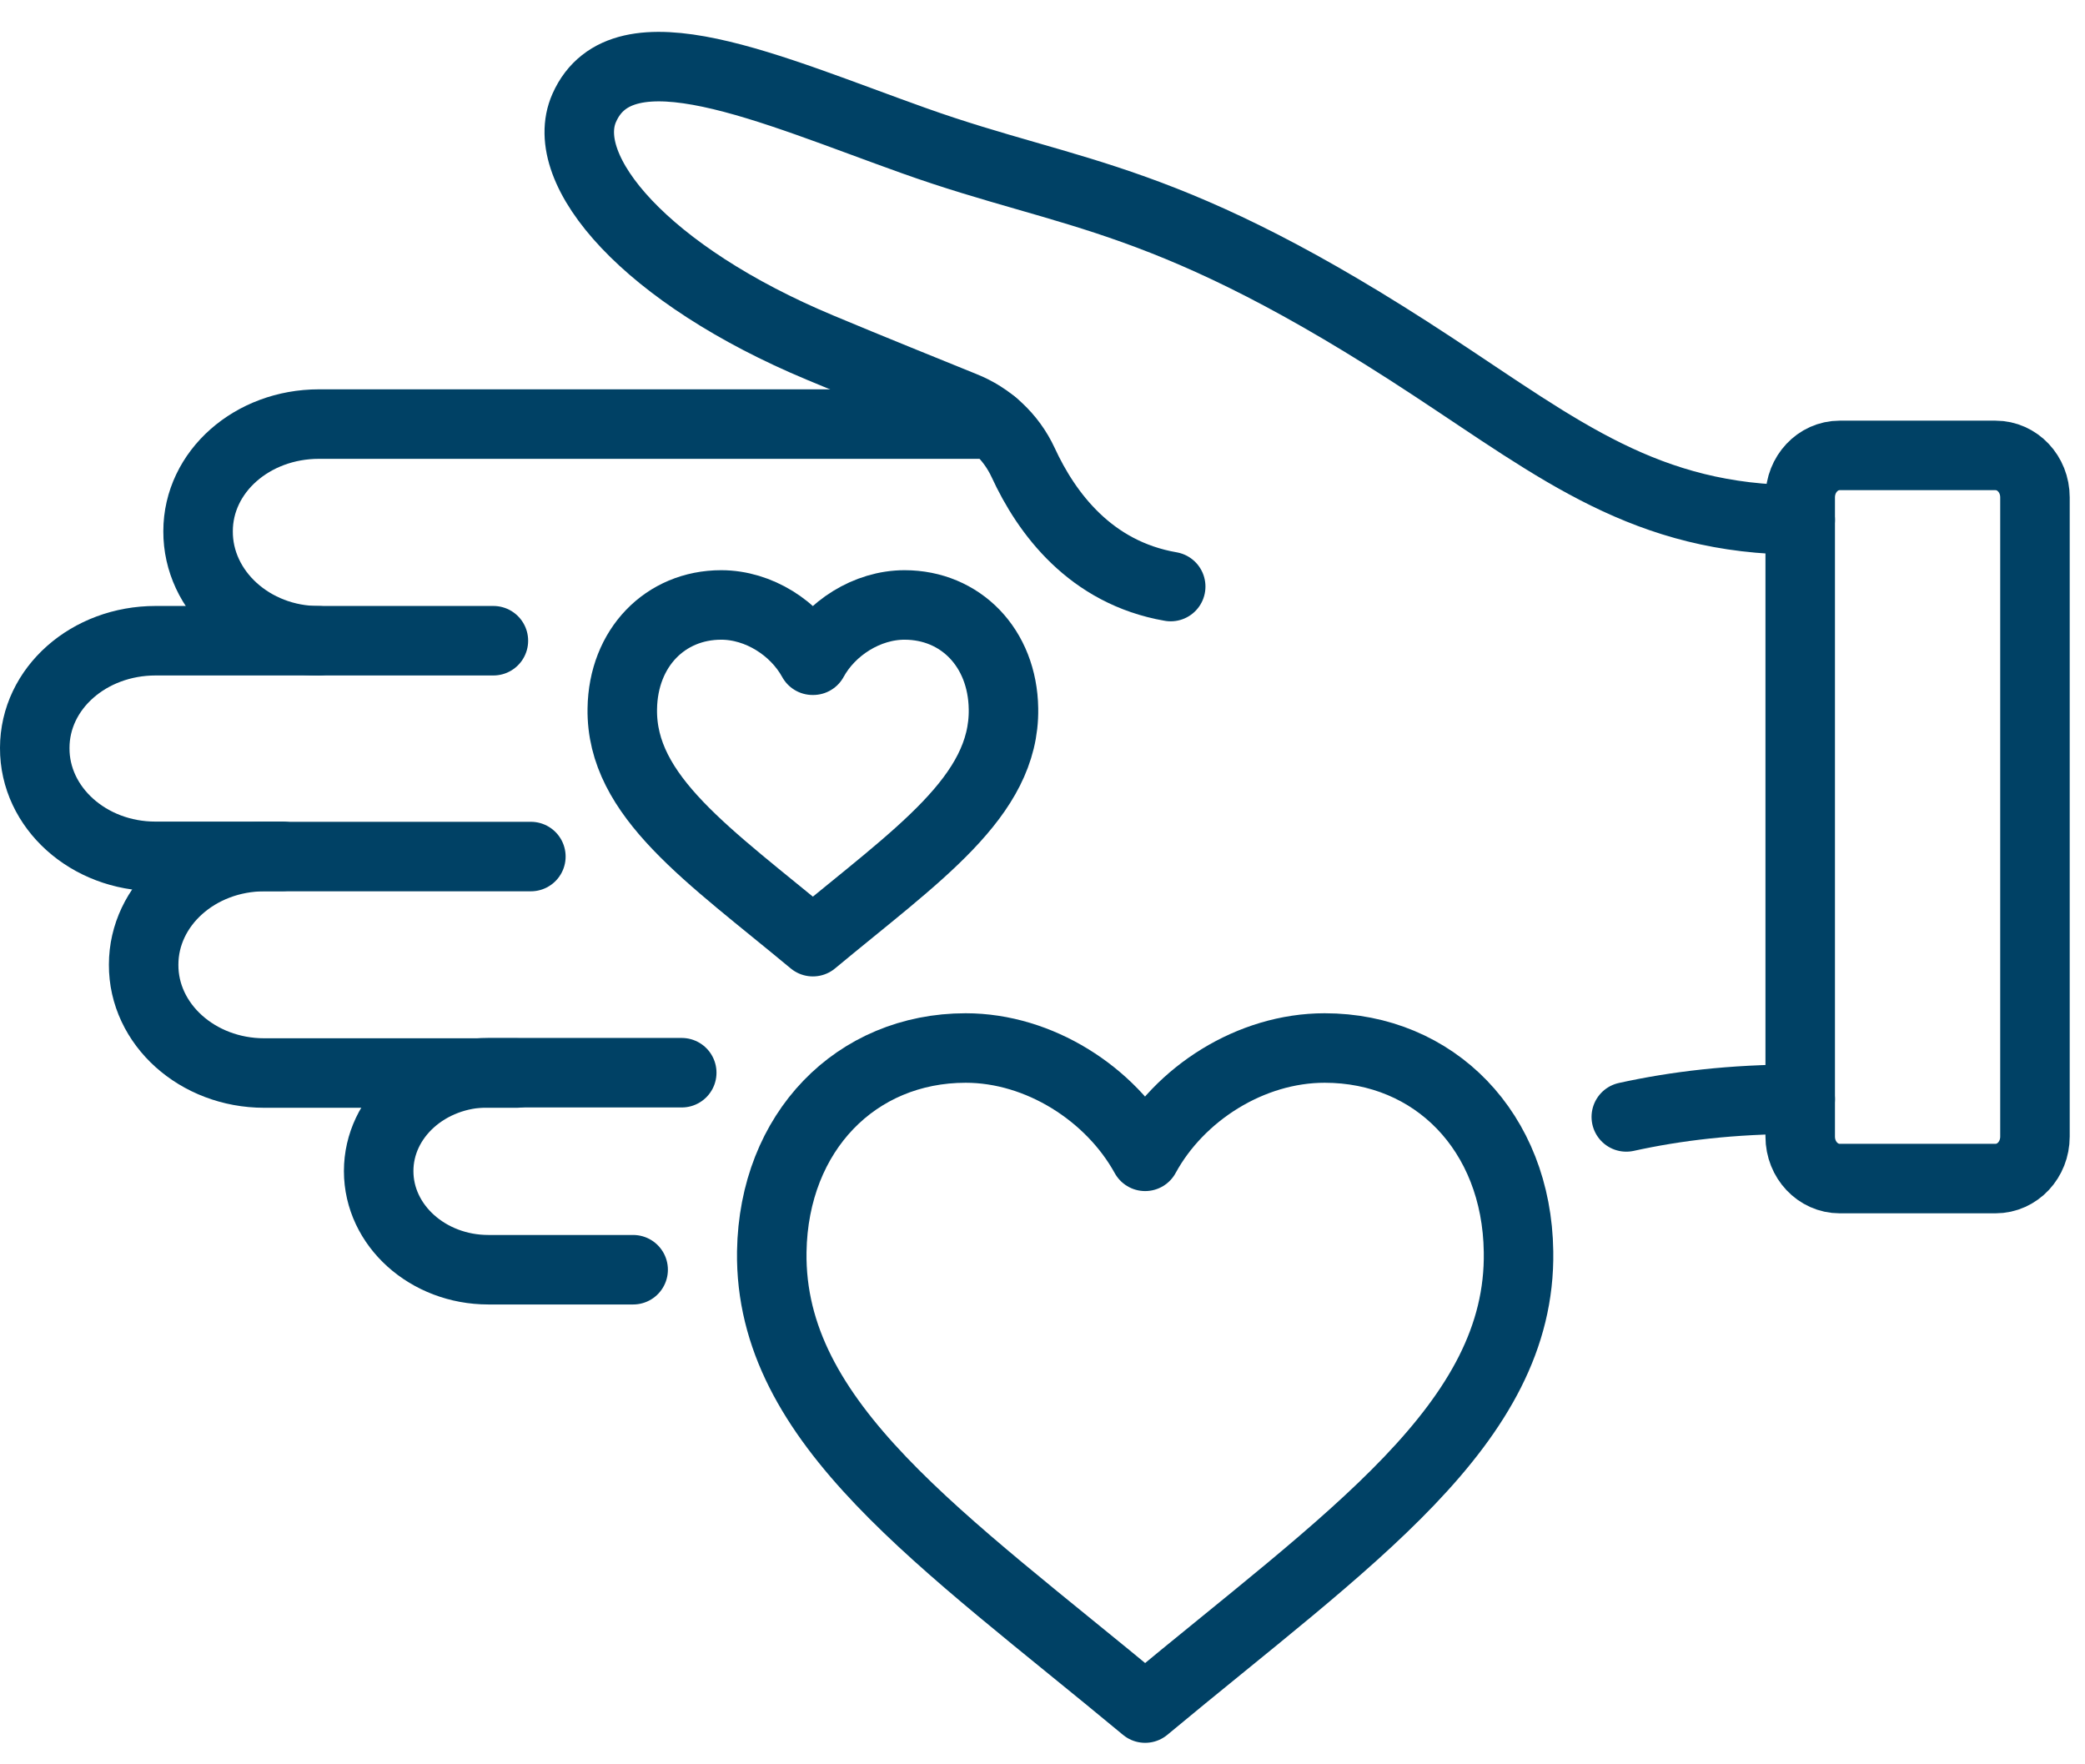
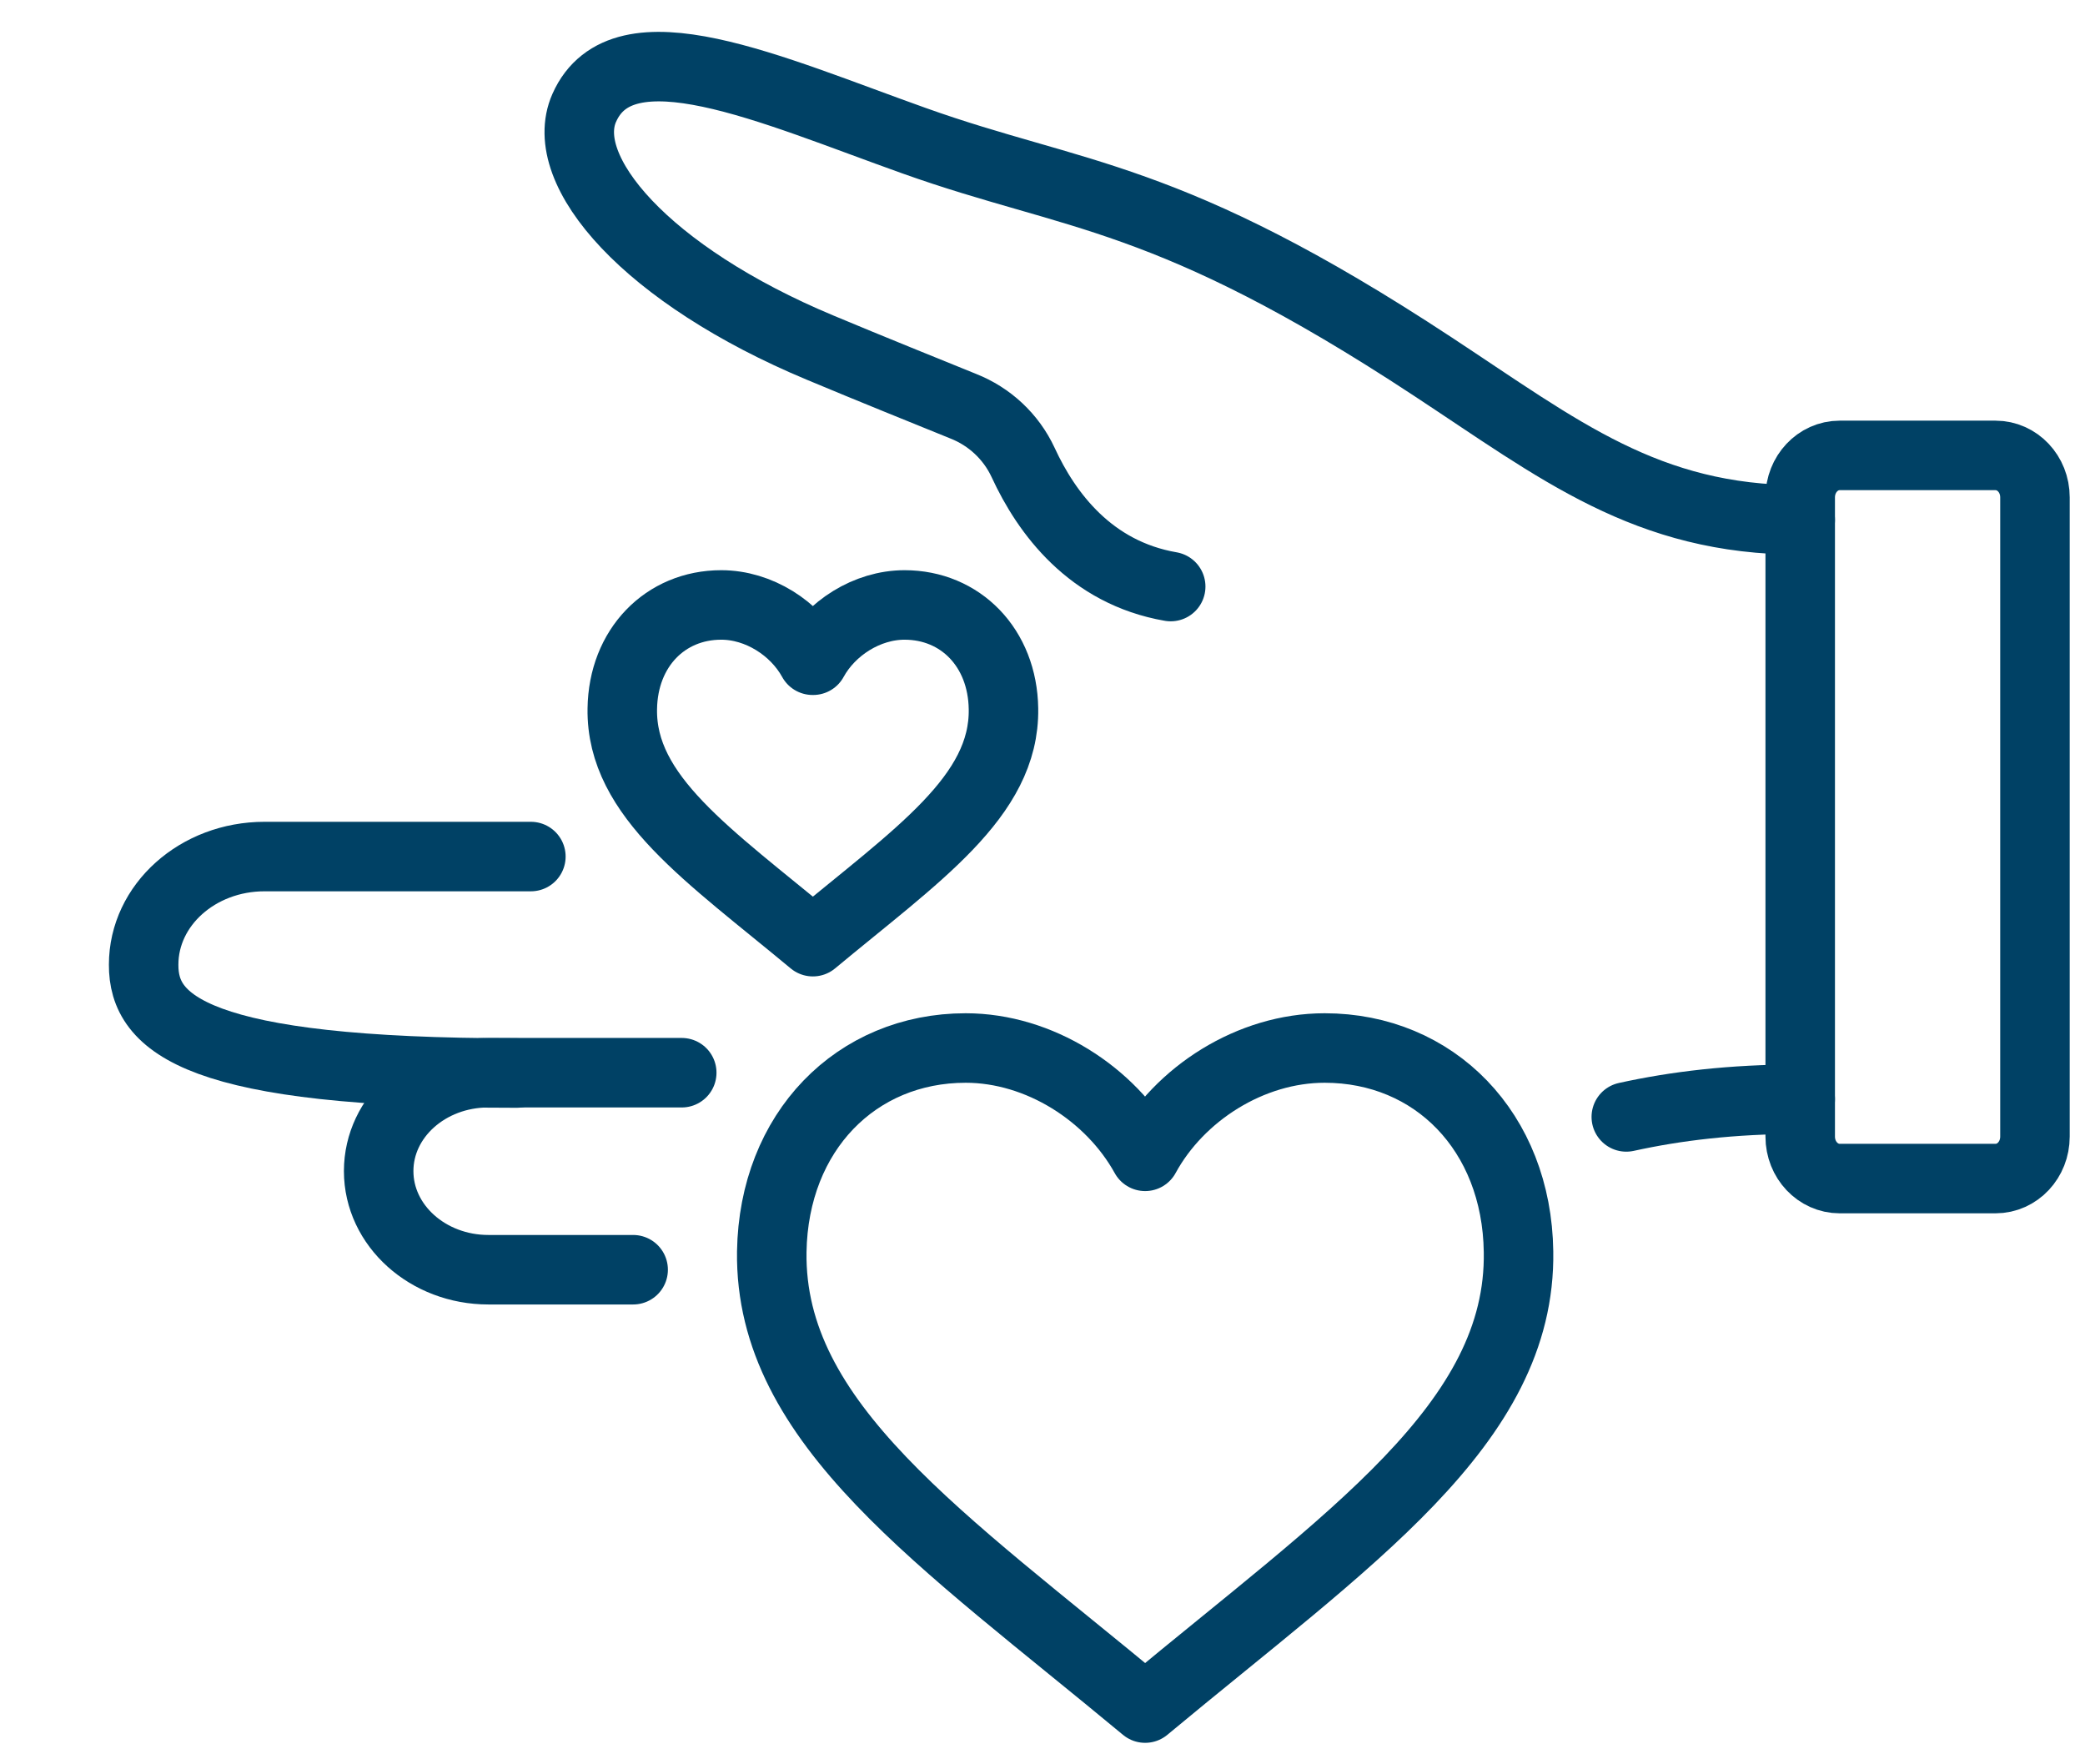
<svg xmlns="http://www.w3.org/2000/svg" width="39" height="33" viewBox="0 0 39 33" fill="none">
  <g clip-path="url(#clip0_1374_47284)">
-     <path d="M5.285 16.017H2.905C1.658 16.017 0.644 15.107 0.65 13.99C0.65 12.873 1.663 11.984 2.91 11.984H9.229" stroke="#004165" stroke-width="1.3" stroke-linecap="round" stroke-linejoin="round" />
-     <path d="M9.665 20.07H4.942C3.695 20.07 2.681 19.16 2.687 18.043C2.687 16.926 3.7 16.021 4.947 16.021H9.93" stroke="#004165" stroke-width="1.3" stroke-linecap="round" stroke-linejoin="round" />
+     <path d="M9.665 20.07C3.695 20.07 2.681 19.16 2.687 18.043C2.687 16.926 3.7 16.021 4.947 16.021H9.93" stroke="#004165" stroke-width="1.3" stroke-linecap="round" stroke-linejoin="round" />
    <path d="M11.843 23.749C9.639 23.749 9.135 23.749 9.135 23.749C8.003 23.749 7.083 22.922 7.083 21.904C7.083 20.886 8.003 20.064 9.135 20.064H12.752" stroke="#004165" stroke-width="1.3" stroke-linecap="round" stroke-linejoin="round" />
    <path d="M33.673 20.559C32.385 20.559 31.34 20.689 30.42 20.891" stroke="#004165" stroke-width="1.3" stroke-linecap="round" stroke-linejoin="round" />
-     <path d="M5.96 11.985C4.713 11.985 3.7 11.06 3.705 9.937C3.705 8.82 4.718 7.932 5.966 7.932H18.583" stroke="#004165" stroke-width="1.3" stroke-linecap="round" stroke-linejoin="round" />
    <path d="M38.064 21.259V9.302C38.064 8.866 37.732 8.518 37.326 8.518H34.411C34.001 8.518 33.673 8.871 33.673 9.302V21.259C33.673 21.696 34.006 22.044 34.411 22.044H37.326C37.737 22.044 38.064 21.691 38.064 21.259Z" stroke="#004165" stroke-width="1.3" stroke-linecap="round" stroke-linejoin="round" />
    <path d="M21.898 10.971C20.396 10.711 19.575 9.599 19.139 8.653C18.91 8.16 18.505 7.791 18.021 7.599C17.33 7.318 16.307 6.907 15.34 6.502C12.092 5.146 10.409 3.192 10.928 2.018C11.645 0.401 14.425 1.68 17.096 2.631C20.121 3.712 21.825 3.582 26.798 6.855C29.178 8.42 30.8 9.724 33.673 9.724" stroke="#004165" stroke-width="1.3" stroke-linecap="round" stroke-linejoin="round" />
    <path d="M21.42 21.628C22.059 20.454 23.395 19.602 24.777 19.602C26.829 19.602 28.373 21.166 28.404 23.411C28.456 26.632 25.229 28.779 21.42 31.948C17.611 28.784 14.389 26.632 14.436 23.411C14.472 21.166 16.016 19.602 18.063 19.602C19.44 19.602 20.776 20.459 21.42 21.628Z" stroke="#004165" stroke-width="1.3" stroke-linecap="round" stroke-linejoin="round" />
    <path d="M15.21 12.349C15.537 11.751 16.218 11.315 16.92 11.315C17.964 11.315 18.754 12.115 18.77 13.258C18.796 14.9 17.148 15.996 15.205 17.613C13.261 15.996 11.614 14.9 11.64 13.258C11.656 12.115 12.446 11.315 13.49 11.315C14.192 11.315 14.872 11.751 15.2 12.349H15.21Z" stroke="#004165" stroke-width="1.3" stroke-linecap="round" stroke-linejoin="round" />
  </g>
  <defs>
    <clipPath id="clip0_1374_47284">
      <rect width="38.714" height="32" fill="white" transform="translate(0 0.594)" />
    </clipPath>
  </defs>
</svg>